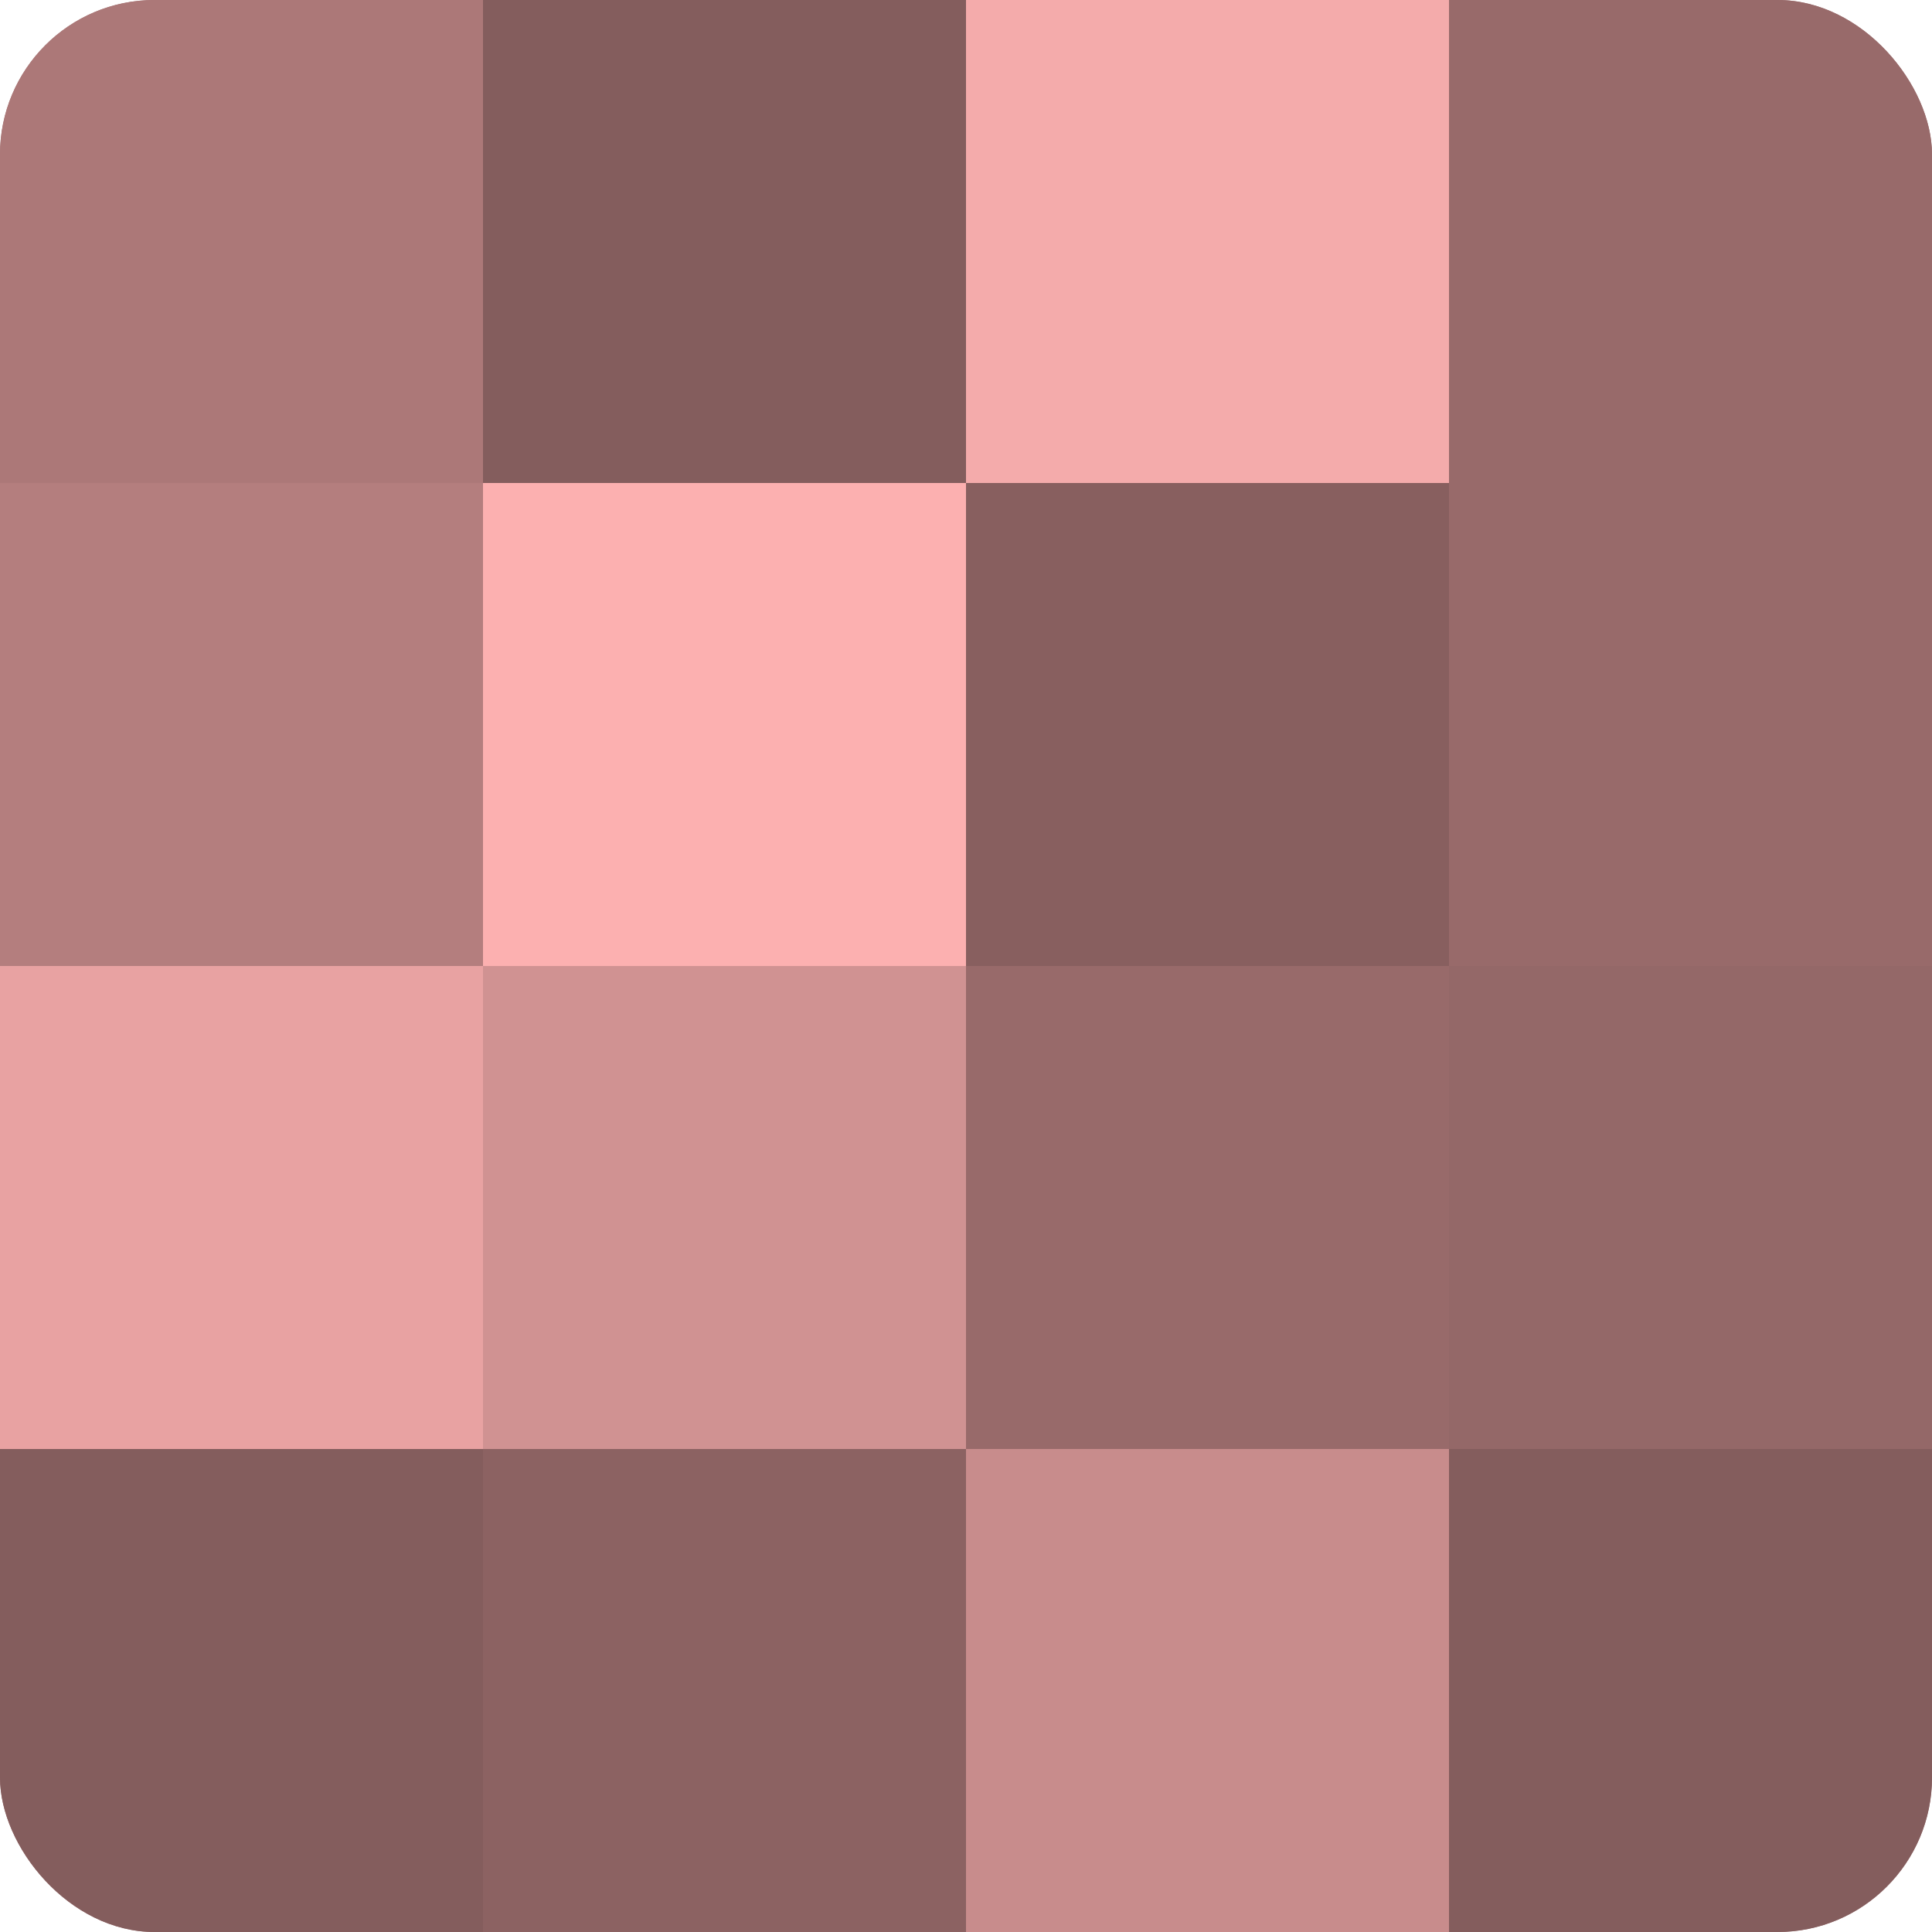
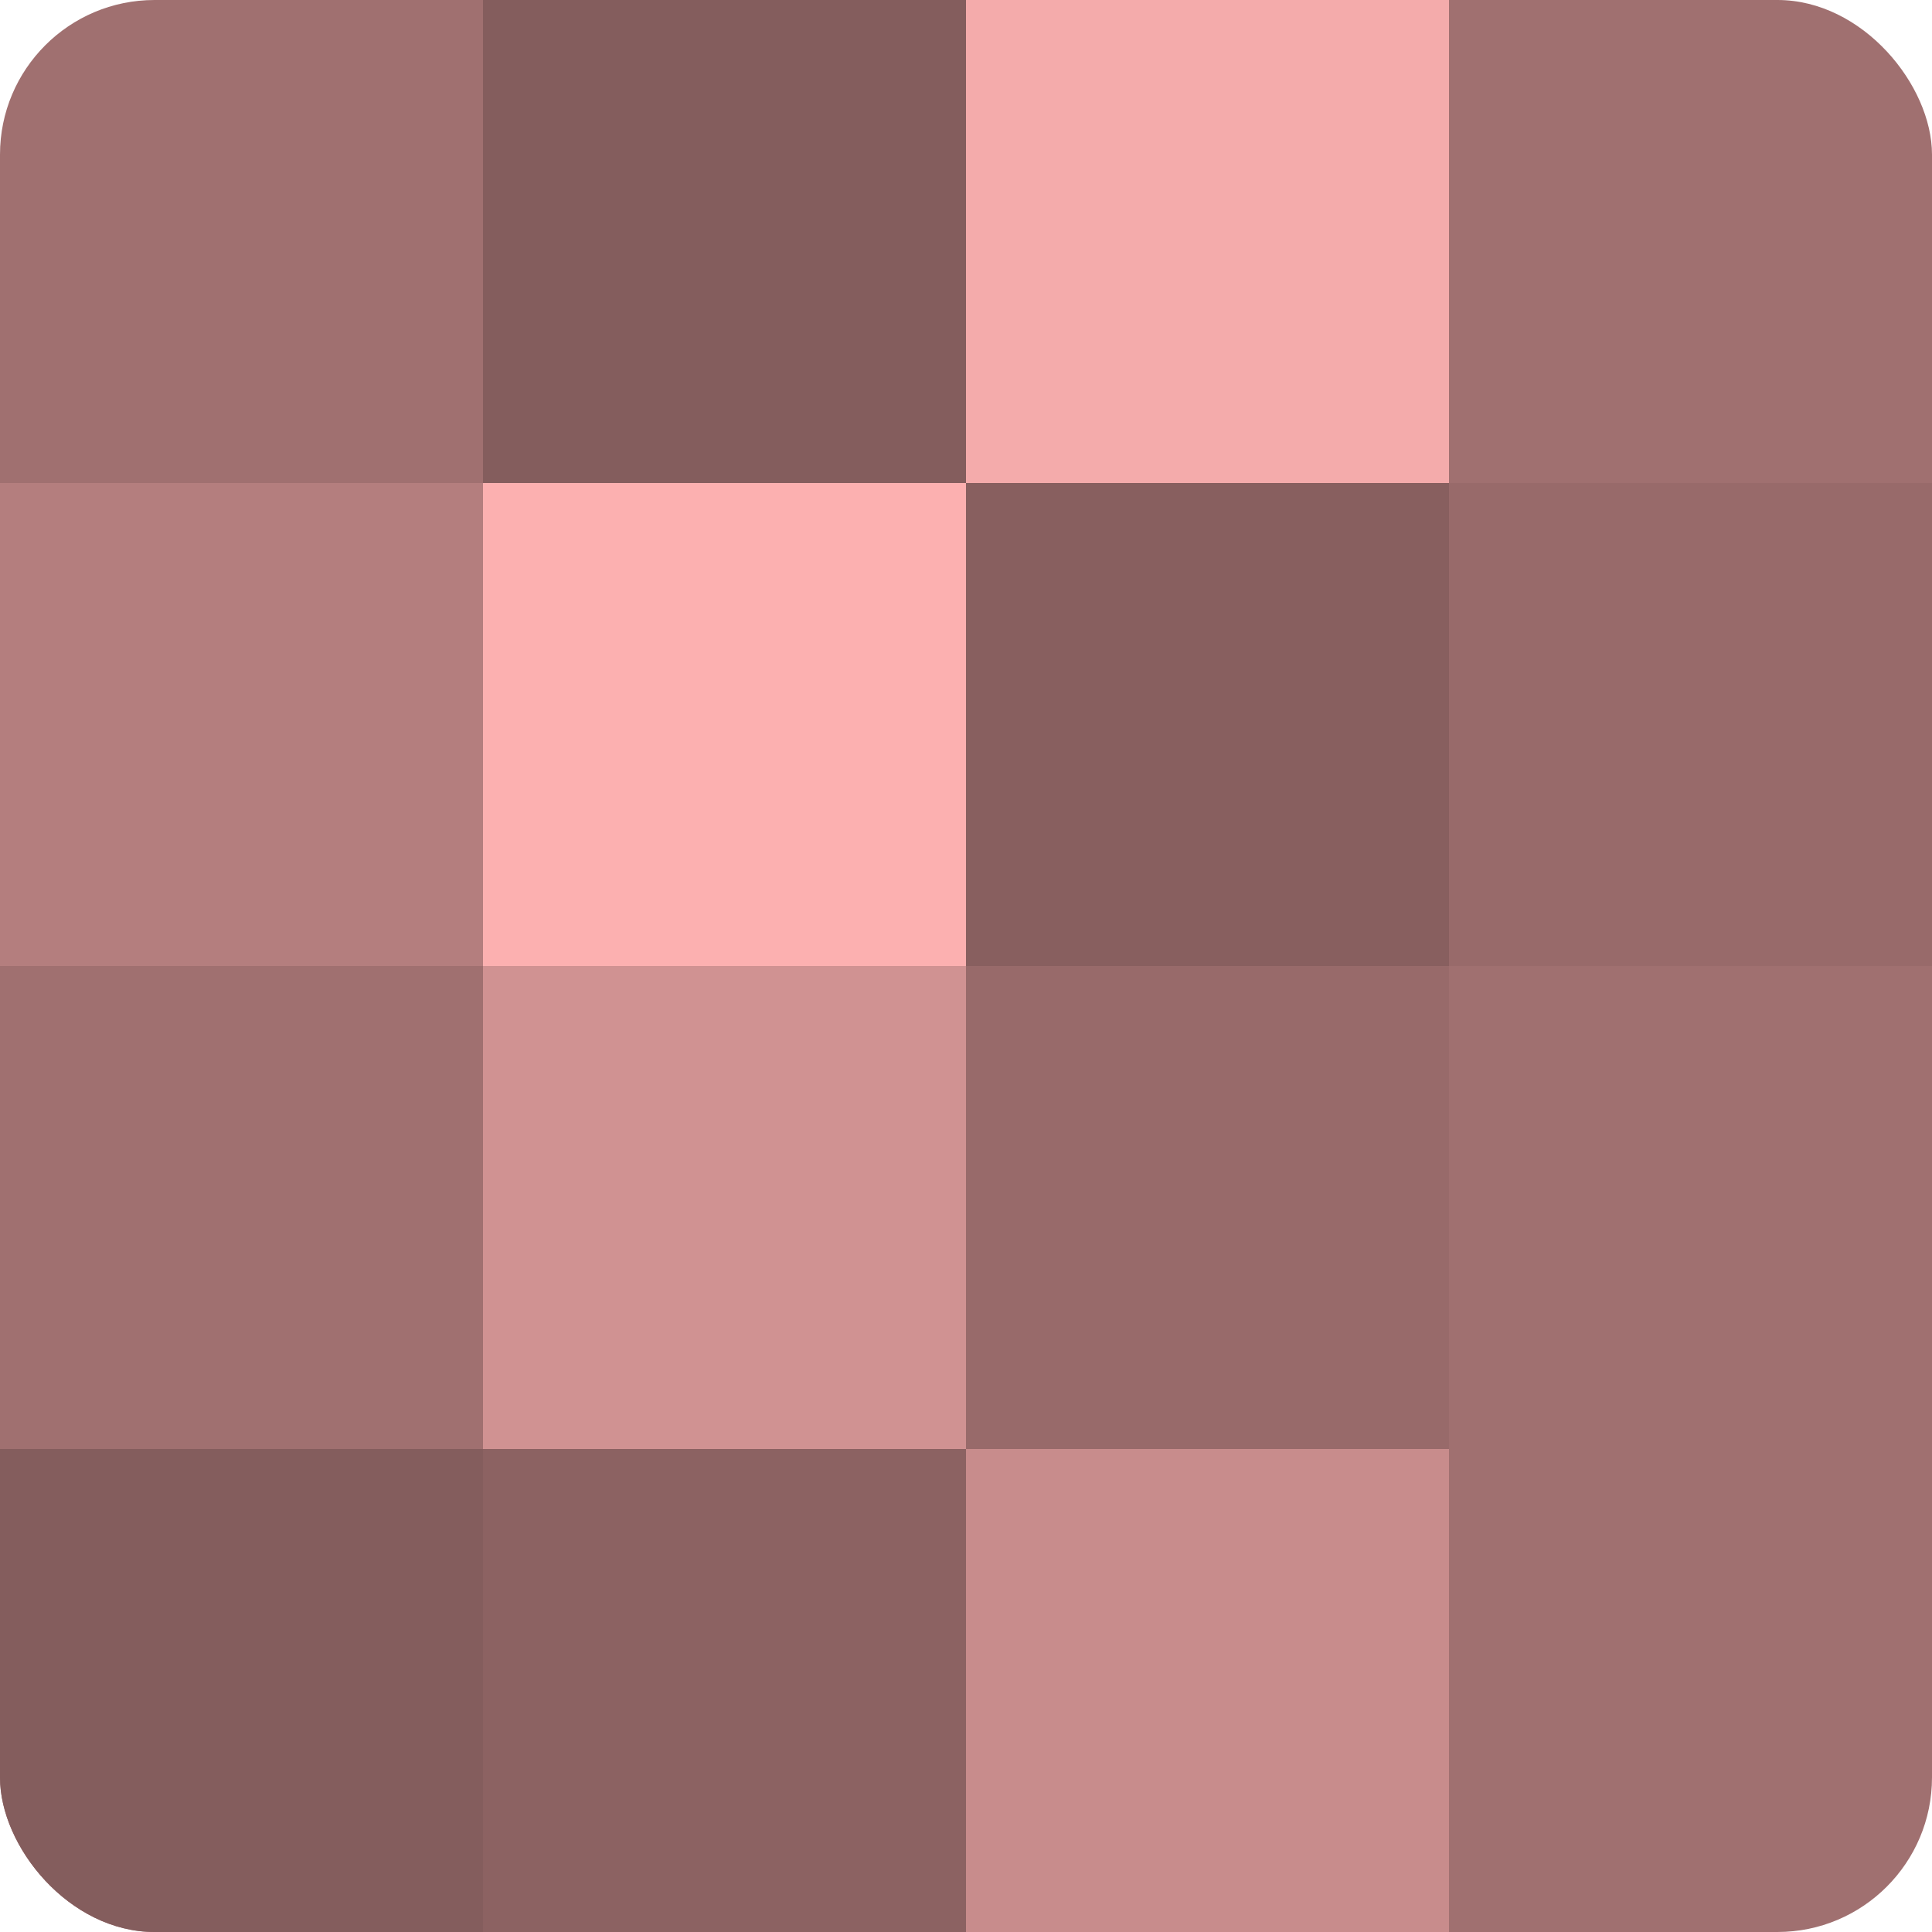
<svg xmlns="http://www.w3.org/2000/svg" width="60" height="60" viewBox="0 0 100 100" preserveAspectRatio="xMidYMid meet">
  <defs>
    <clipPath id="c" width="100" height="100">
      <rect width="100" height="100" rx="8" ry="8" />
    </clipPath>
  </defs>
  <g clip-path="url(#c)">
    <rect width="100" height="100" fill="#a07070" />
-     <rect width="25" height="25" fill="#ac7878" />
    <rect y="25" width="25" height="25" fill="#b47e7e" />
-     <rect y="50" width="25" height="25" fill="#e8a2a2" />
    <rect y="75" width="25" height="25" fill="#845d5d" />
    <rect x="25" width="25" height="25" fill="#845d5d" />
    <rect x="25" y="25" width="25" height="25" fill="#fcb0b0" />
    <rect x="25" y="50" width="25" height="25" fill="#d09292" />
    <rect x="25" y="75" width="25" height="25" fill="#8c6262" />
    <rect x="50" width="25" height="25" fill="#f4abab" />
    <rect x="50" y="25" width="25" height="25" fill="#885f5f" />
    <rect x="50" y="50" width="25" height="25" fill="#986a6a" />
    <rect x="50" y="75" width="25" height="25" fill="#c88c8c" />
-     <rect x="75" width="25" height="25" fill="#986a6a" />
    <rect x="75" y="25" width="25" height="25" fill="#986a6a" />
-     <rect x="75" y="50" width="25" height="25" fill="#946868" />
-     <rect x="75" y="75" width="25" height="25" fill="#845d5d" />
  </g>
</svg>